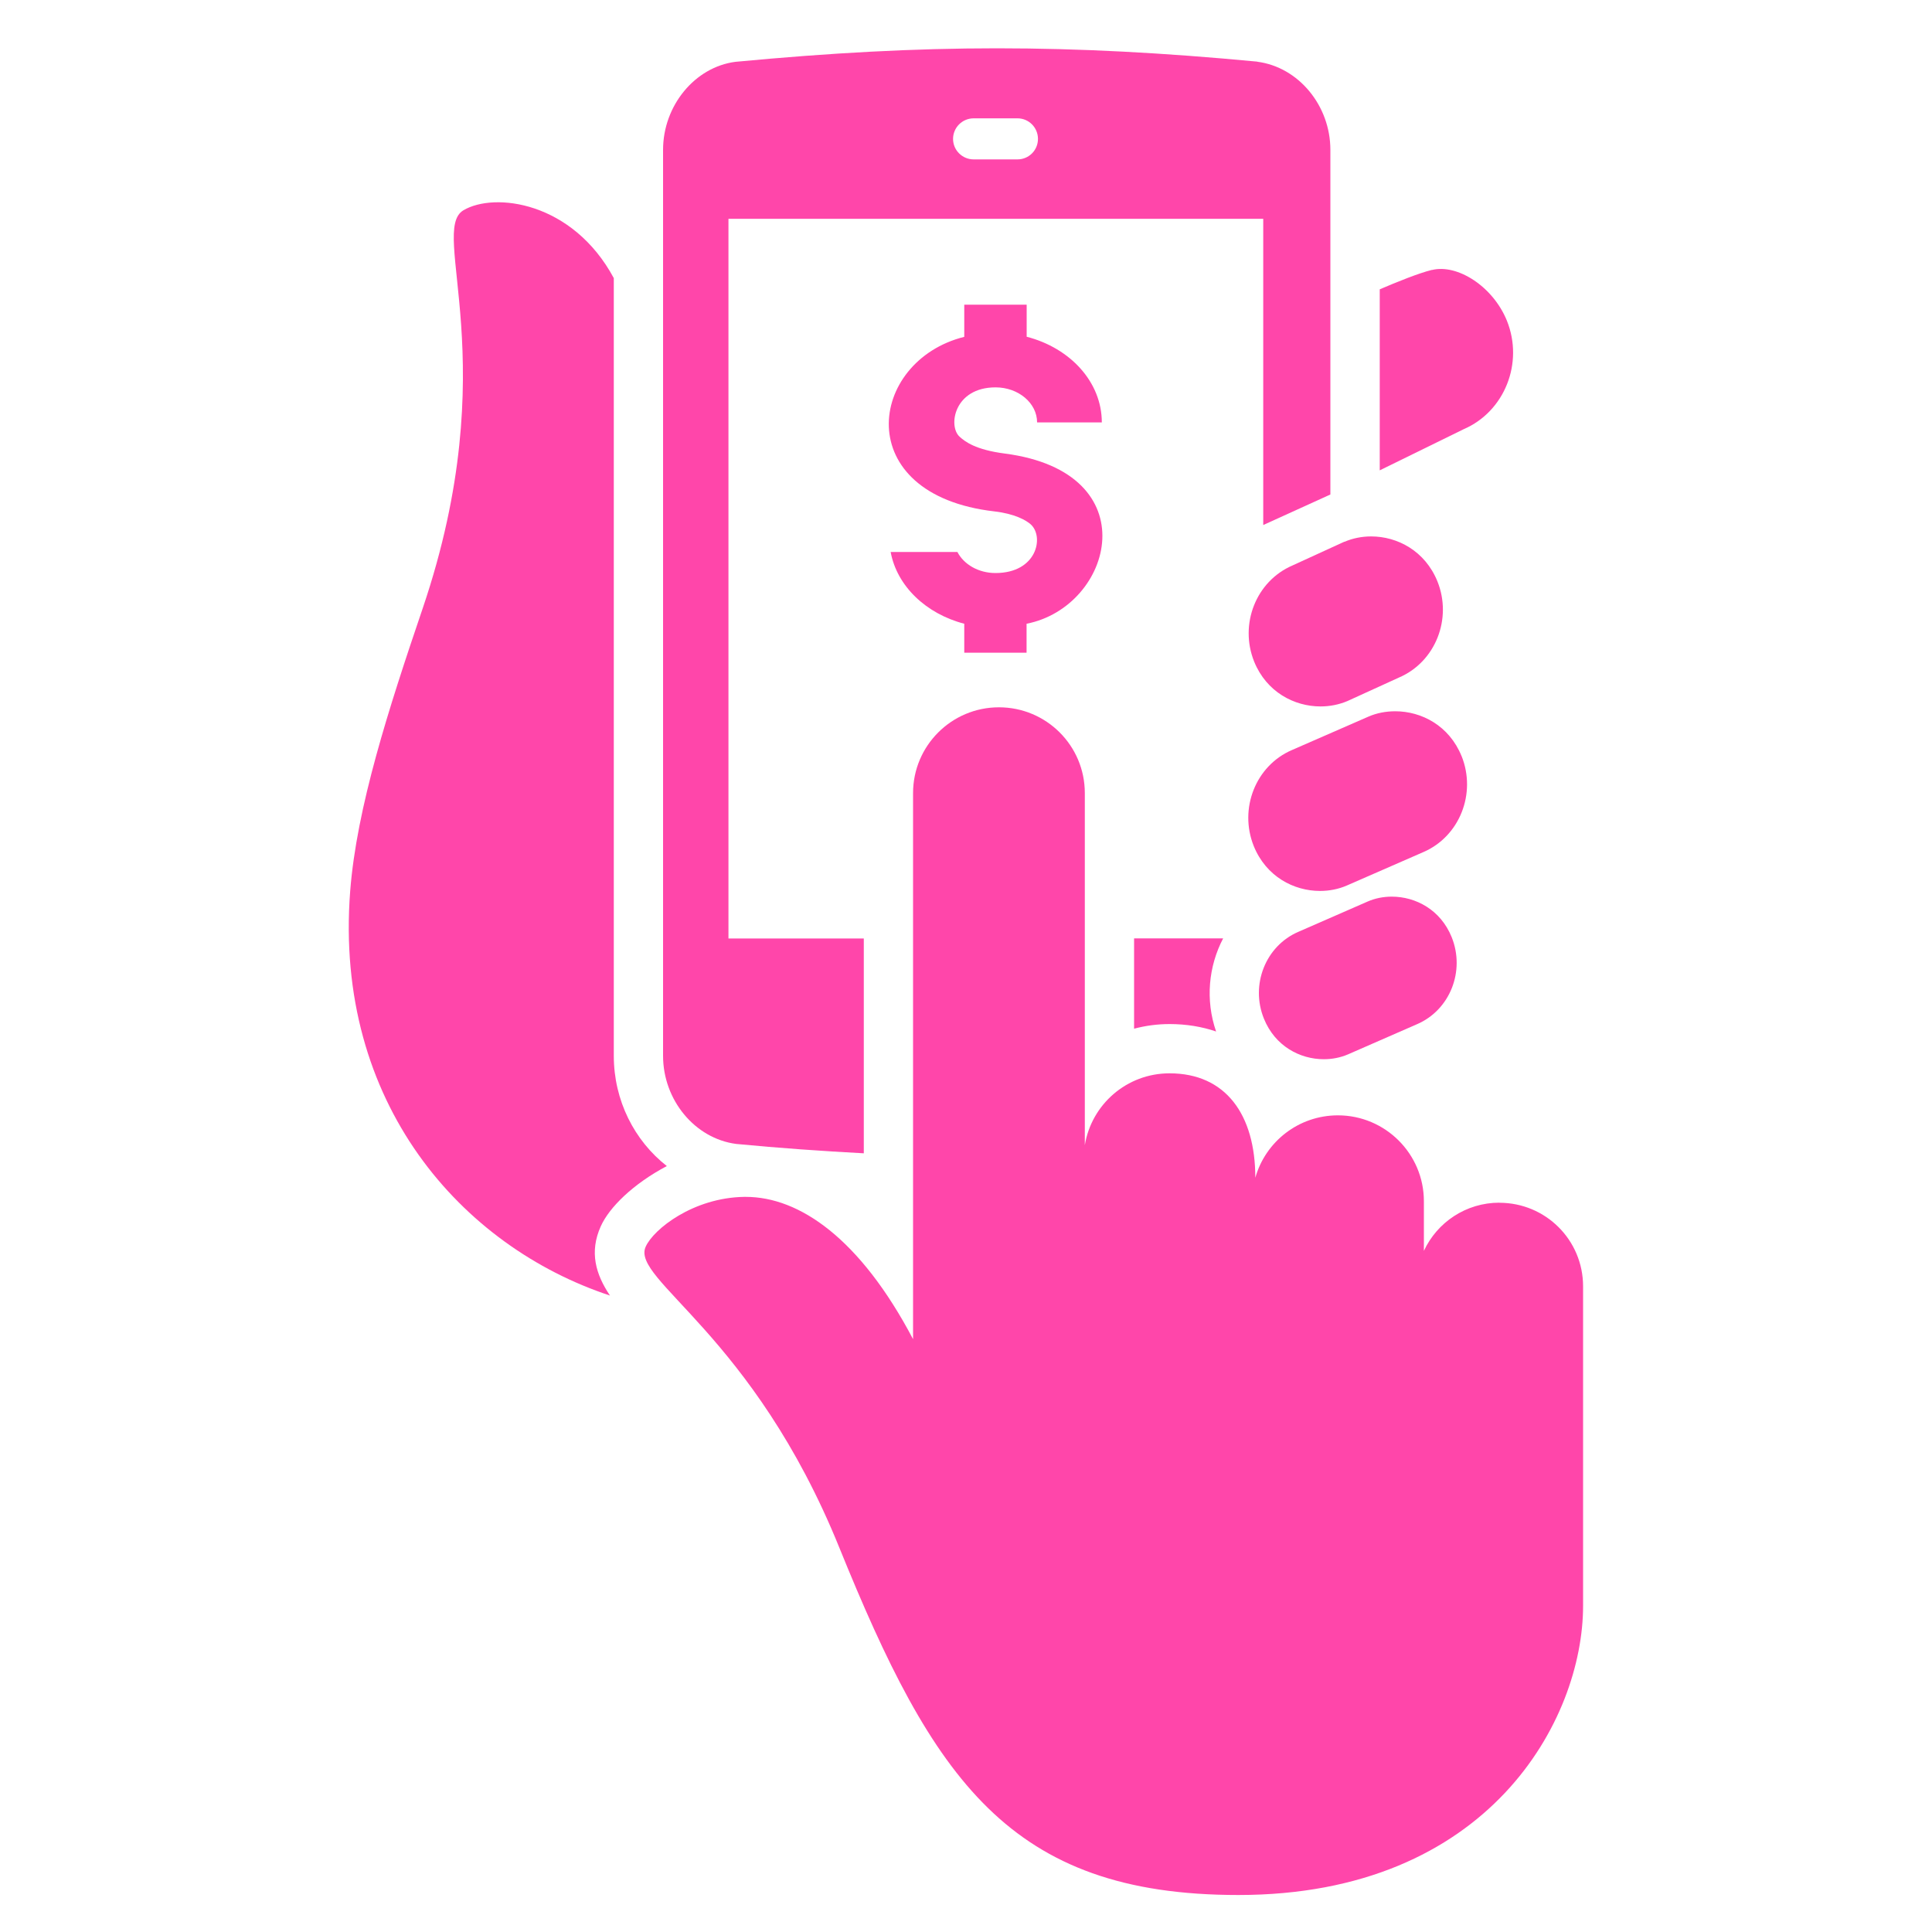
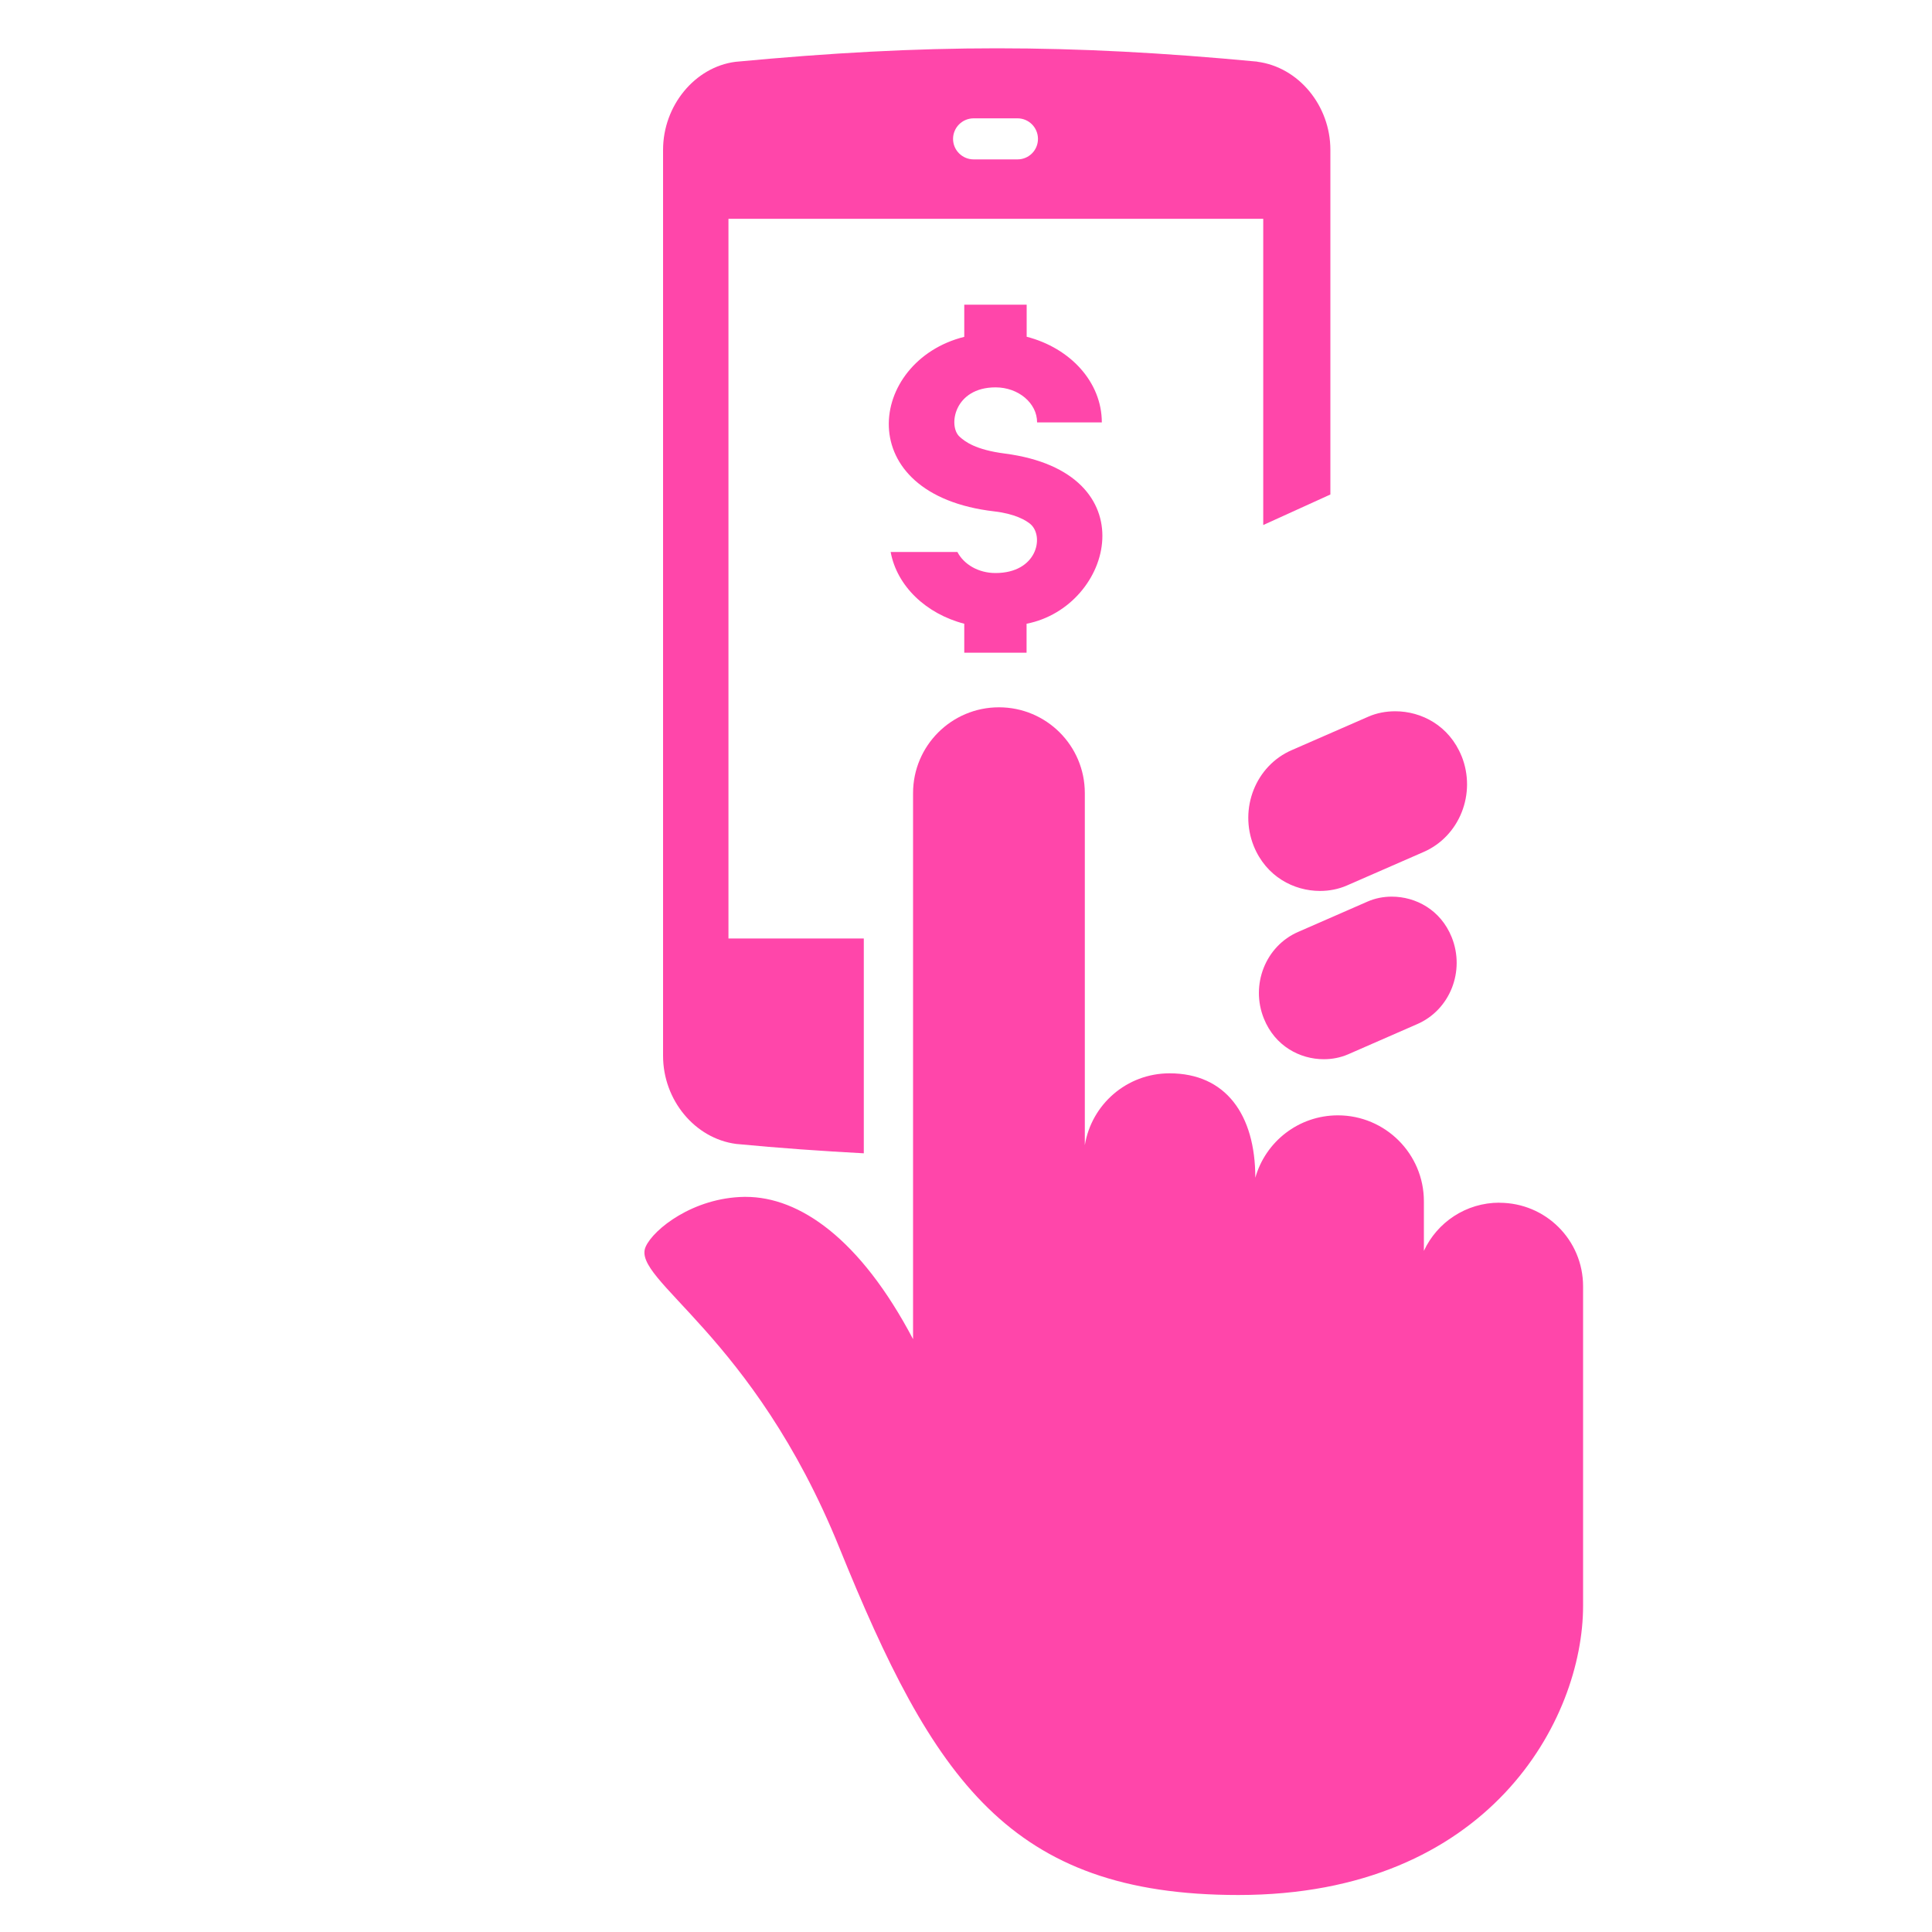
<svg xmlns="http://www.w3.org/2000/svg" id="Layer_1" viewBox="0 0 200 200">
  <defs>
    <style>.cls-1{fill:#ff46aa;}</style>
  </defs>
-   <path class="cls-1" d="M148.23,27.94c-1.41.35-3.62,1.25-5.4,2.01v18.74l8.69-4.26c4.24-1.83,6.24-6.86,4.47-11.24-1.45-3.56-5.14-5.89-7.76-5.24Z" />
-   <path class="cls-1" d="M63.14,134.11c-1.47-2.19-2.15-4.49-.95-7.16.89-1.99,3.38-4.41,6.84-6.24-3.35-2.62-5.49-6.78-5.49-11.41V28.79c-4.27-7.93-12.36-8.93-15.57-7.02-3.6,2.15,4.38,15.82-4.2,41.17-3.55,10.45-6.85,20.65-7.52,29.32-1.69,21.96,11.57,36.79,26.88,41.85Z" />
-   <path class="cls-1" d="M117.4,97.14v9.35c1.17-.31,2.4-.48,3.67-.48,1.74,0,3.35.27,4.82.77-1.13-3.27-.78-6.76.73-9.64h-9.22Z" />
  <path class="cls-1" d="M130.16,6.38c-9.73-.92-18.33-1.38-26.95-1.38s-17.25.47-27.08,1.4c-4.2.54-7.49,4.54-7.49,9.11v93.79c0,4.56,3.28,8.56,7.57,9.12,4.49.43,8.87.74,13.21.97v-22.24h-14.01V22.65h55.36v31.7l6.95-3.16V15.51c0-4.57-3.29-8.57-7.57-9.12ZM105.33,16.5h-4.54c-1.17,0-2.13-.95-2.13-2.12s.95-2.13,2.13-2.13h4.54c1.17,0,2.12.95,2.12,2.13s-.95,2.12-2.12,2.12Z" />
  <path class="cls-1" d="M144.07,92.82c-.87,0-1.73.17-2.5.51l-7.16,3.13c-3.4,1.46-4.99,5.49-3.57,8.99,1.15,2.85,3.74,4.2,6.2,4.2.88,0,1.73-.17,2.5-.5l7.16-3.13c3.4-1.47,4.99-5.49,3.58-9-1.15-2.85-3.74-4.2-6.2-4.2Z" />
  <path class="cls-1" d="M151.3,78.27c-1.28-3.15-4.14-4.64-6.87-4.64-.96,0-1.91.18-2.76.55l-7.92,3.46c-3.76,1.61-5.52,6.07-3.96,9.95,1.28,3.15,4.14,4.64,6.86,4.64.97,0,1.92-.19,2.77-.56l7.92-3.46c3.76-1.62,5.52-6.07,3.96-9.95Z" />
-   <path class="cls-1" d="M139.16,56.08l-5.37,2.46c-3.76,1.62-5.52,6.07-3.96,9.95,1.28,3.15,4.15,4.64,6.87,4.64.97,0,1.91-.19,2.77-.55l5.37-2.45c3.76-1.62,5.52-6.08,3.96-9.95-1.28-3.15-4.14-4.65-6.86-4.65-.97,0-1.91.19-2.77.56Z" />
  <path class="cls-1" d="M155.23,124.5c-3.48,0-6.46,2.04-7.83,4.99v-5.14c0-4.9-3.99-8.89-8.9-8.89-4.07,0-7.5,2.73-8.55,6.46,0-6.53-3.06-10.81-8.88-10.81-4.43,0-8.08,3.22-8.77,7.44v-36.45c0-4.91-3.98-8.88-8.89-8.88s-8.89,3.98-8.89,8.88v56.53c-5.48-10.41-11.76-14.73-17.32-14.73h-.16c-5.27.08-9.39,3.34-10.2,5.16-1.55,3.42,11.09,9.03,20.05,31.16,9.7,23.92,17.57,35.95,41.3,35.95,26,0,35.69-18.2,35.69-29.93v-33.08c0-4.79-3.87-8.65-8.66-8.65Z" />
  <path class="cls-1" d="M99.82,31.55v3.32c-9.98,2.49-11.88,16.34,3.12,18.07,2.09.24,3.28.91,3.77,1.35,1.4,1.28.64,5.03-3.66,5.03-1.77,0-3.28-.9-3.94-2.18h-6.91c.65,3.53,3.66,6.4,7.62,7.43v3h6.45v-3c8.96-1.75,12.7-15.67-2.26-17.62-3.03-.39-4.12-1.24-4.67-1.74-1.22-1.09-.58-5.11,3.72-5.11,2.37,0,4.3,1.63,4.3,3.63h6.7c0-4.18-3.27-7.71-7.78-8.87v-3.32h-6.45Z" />
</svg>